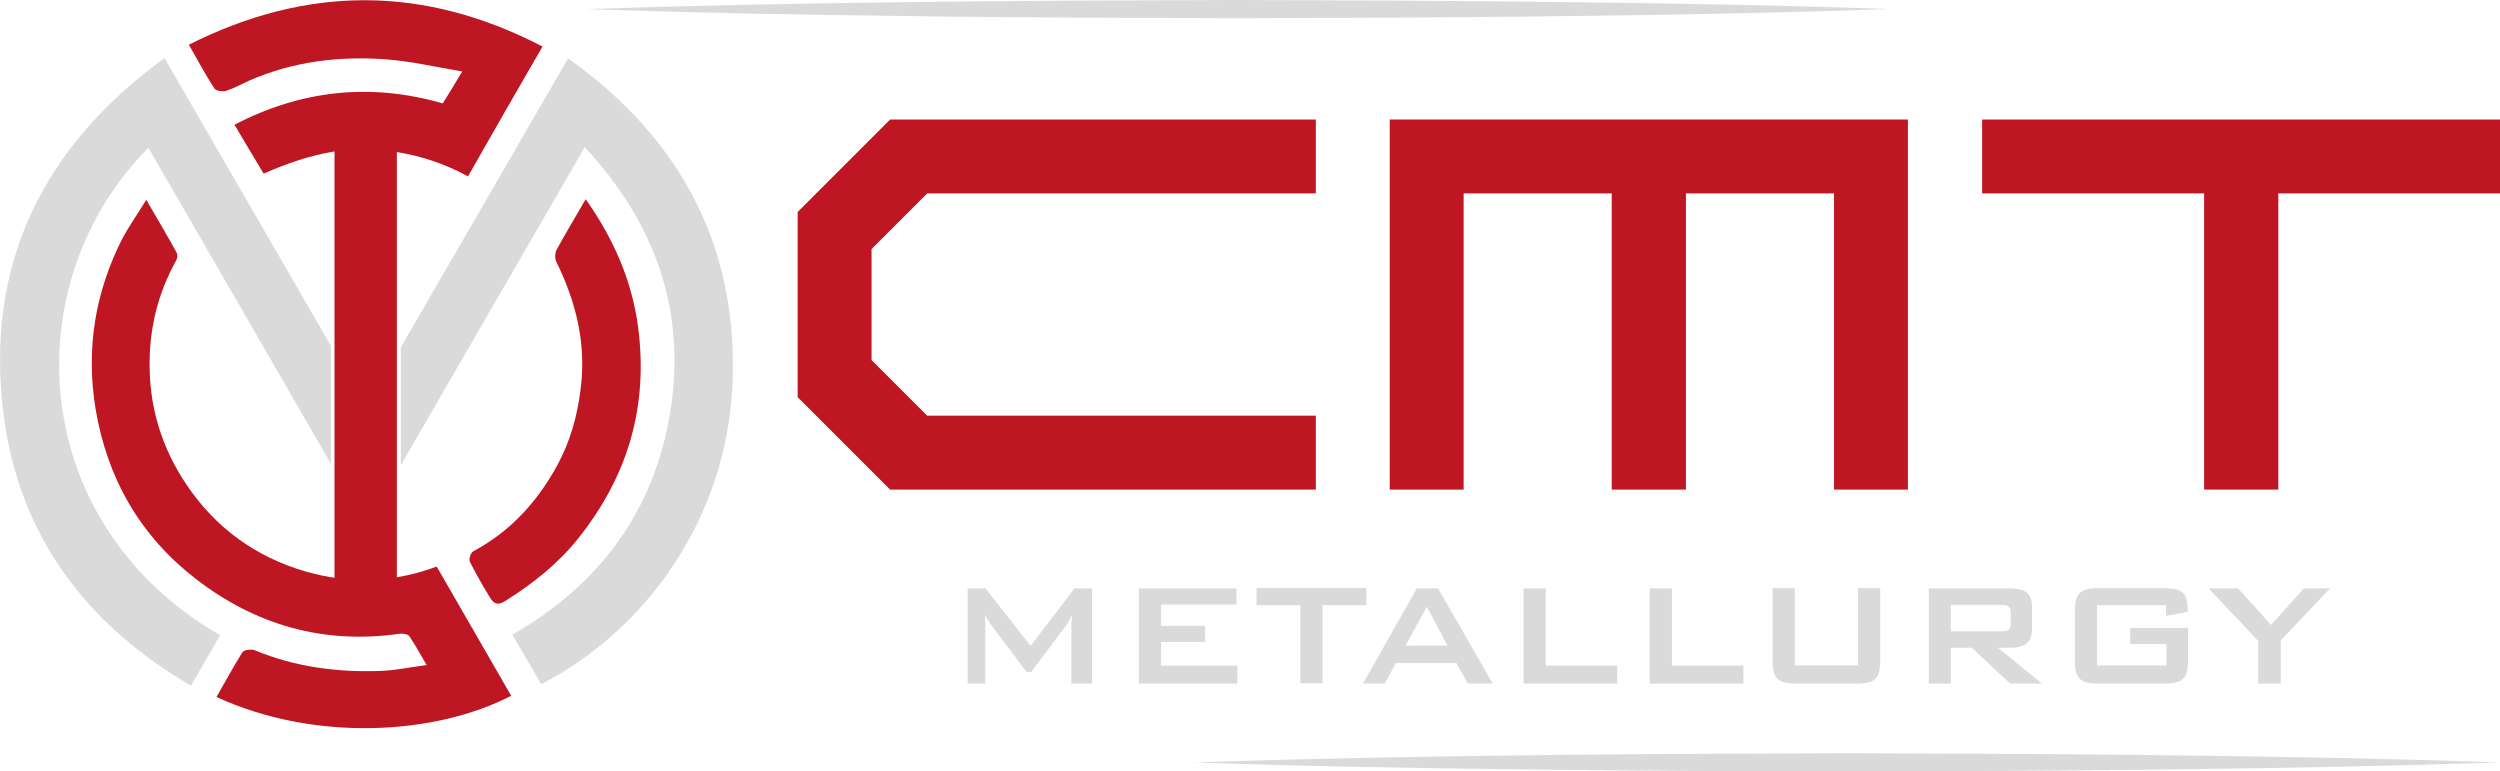
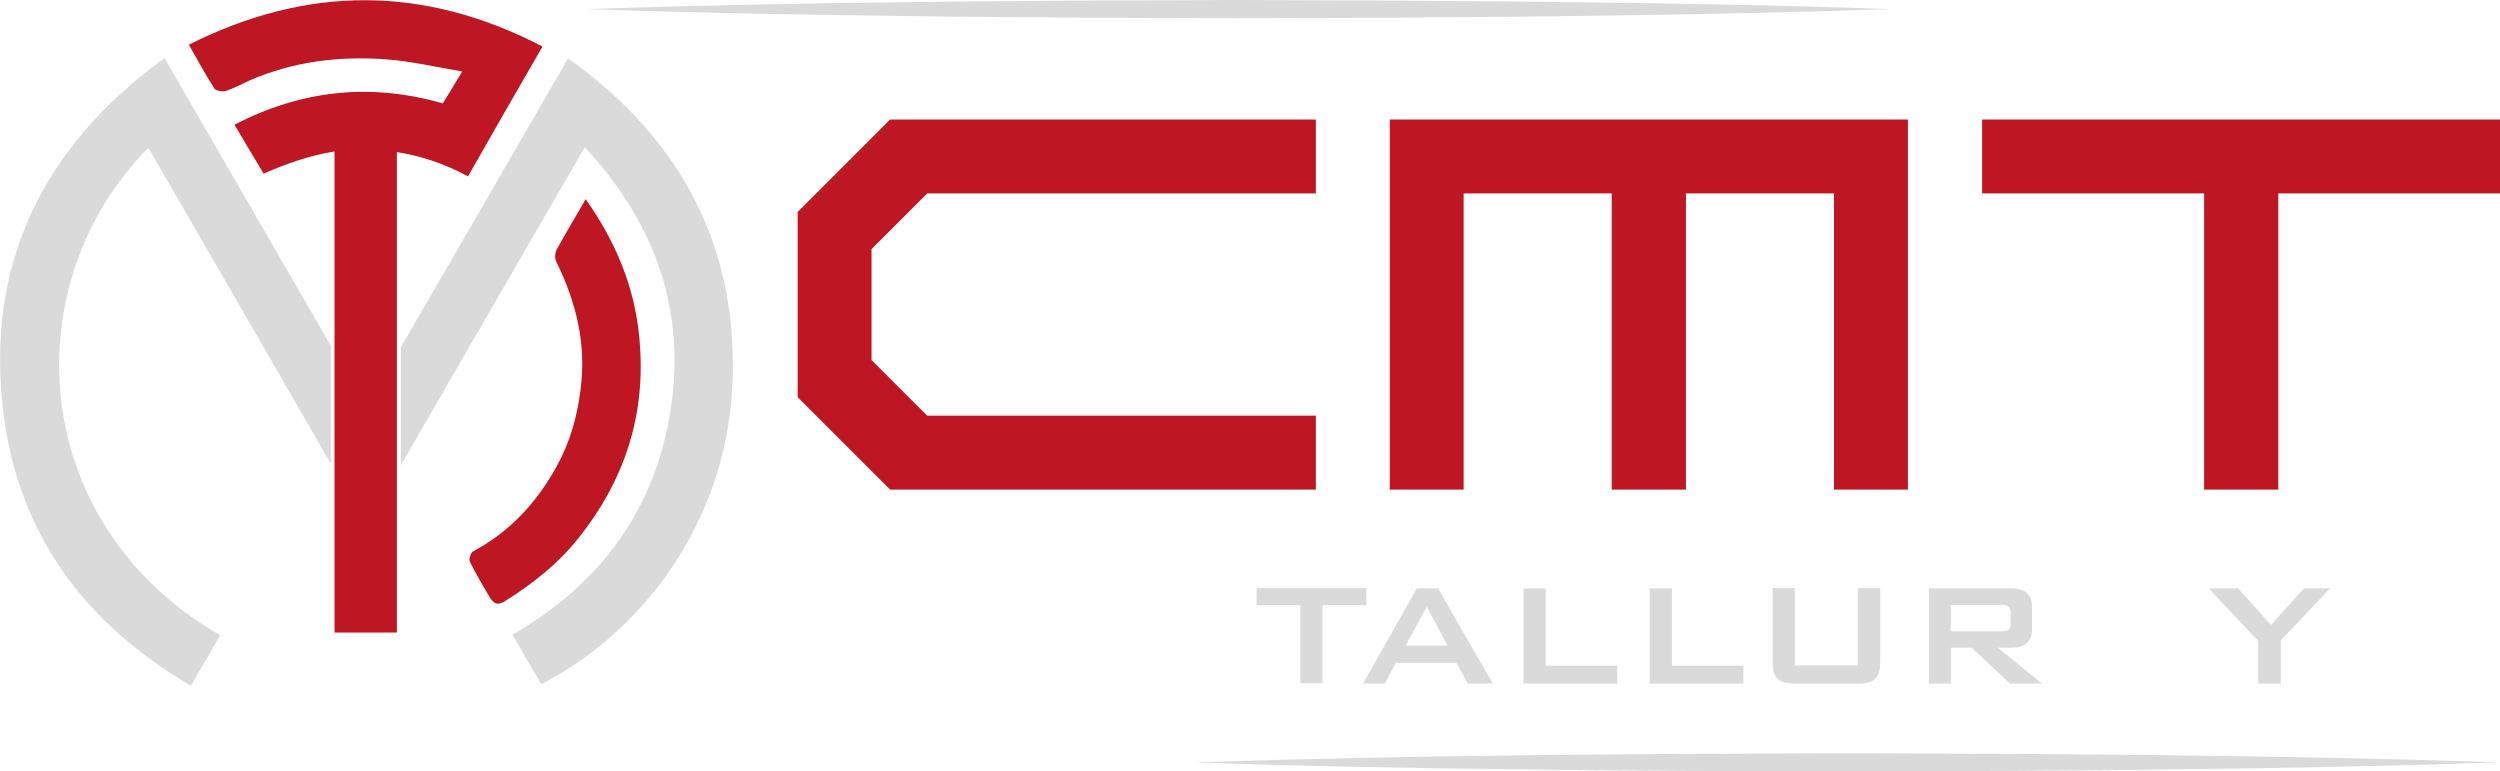
<svg xmlns="http://www.w3.org/2000/svg" version="1.1" id="cmtlogo" x="0px" y="0px" viewBox="0 0 822.1 253.7" style="enable-background:new 0 0 822.1 253.7;" xml:space="preserve">
  <g>
    <g id="redones">
-       <path style="fill:#BE1622;" d="M48.1,65.7c3.6,6.2,6.9,11.8,10,17.4c0.4,0.7,0.2,1.9-0.2,2.6c-6.1,11-8.9,22.7-8.7,35.2    c0.2,15.2,5,28.8,13.9,41c10.1,13.8,23.8,22.7,40.3,26.8c13.4,3.3,26.9,2.6,40.2-2.4c8.2,14.2,16.3,28.3,24.5,42.5    c-25.1,13-64.8,15.2-96.9,0.4c2.8-4.9,5.5-9.9,8.5-14.7c0.5-0.8,2.9-1.1,4-0.7c13.5,5.6,27.6,7.4,42,6.8c4.6-0.2,9.1-1.2,14.6-1.9    c-2.1-3.5-3.7-6.6-5.7-9.5c-0.5-0.7-2.1-0.9-3.2-0.8c-25,3.6-47.5-2.9-67.1-18.1c-18.2-14.1-29.1-33-32.9-56    c-3.2-19.7-0.1-38.3,8.9-56C42.6,74.1,45.3,70.3,48.1,65.7z" />
      <path style="fill:#BE1622;" d="M192.6,65.5c9.8,13.9,16,28.6,17.6,45.2c2.5,25-4.5,46.9-20.1,66.4c-6.7,8.4-14.9,14.8-23.9,20.5    c-2.8,1.8-4,0.7-5.2-1.3c-2.3-3.8-4.5-7.6-6.5-11.6c-0.4-0.8,0.3-3,1.1-3.4c12.2-6.5,21.1-16.3,27.6-28.2c4.2-7.7,6.6-16,7.7-24.9    c2-15-1.4-28.8-8-42.2c-0.5-1-0.4-2.8,0.1-3.8C186,76.7,189.2,71.4,192.6,65.5z" />
      <path style="fill:#BE1622;" d="M178.4,15.3C139.5-4.9,101.1-4.9,62.1,14.7c2.9,5,5.4,9.8,8.4,14.4c0.5,0.8,2.7,1.1,3.8,0.8    c2.7-0.9,5.3-2.3,7.9-3.5c14.3-6.2,29.3-8,44.6-6.9c8.2,0.6,16.3,2.5,25.2,4c-2.5,4.2-4.4,7.3-6.4,10.5c-24-6.9-46.6-4.3-68.5,7    c3.4,5.7,6.5,11,9.6,16.1c7.7-3.4,15.3-6,23.3-7.3V208h20.5V50c8.1,1.3,15.9,3.9,23.4,8C162.1,43.5,170.2,29.5,178.4,15.3z" />
      <g id="cmttext">
        <path style="fill:#BE1622;" d="M432.7,63.6H304.9l-18.3,18.3v36.5l18.3,18.3h127.8V161h-140l-30.4-30.4V69.7l30.4-30.4h140V63.6z     " />
        <path style="fill:#BE1622;" d="M457,161V39.3h170.4V161h-24.3V63.6h-48.7V161H530V63.6h-48.7V161H457z" />
        <path style="fill:#BE1622;" d="M724.8,161V63.6h-73V39.3h170.4v24.3h-73V161H724.8z" />
      </g>
    </g>
    <g id="blackones">
      <g>
        <path style="fill:#DADADA;" d="M48.8,48.6c20.1,34.8,40,69.2,60,103.9v-38.8C90.6,82.2,72.4,50.8,54.1,19.1     C13.8,48.4-5.1,87.3,1.2,136.5c5.1,39.5,26.9,68.7,61.6,89c3.3-5.8,6.5-11.2,9.6-16.6C8.9,172.3,4.4,93.3,48.8,48.6z" />
        <path style="fill:#DADADA;" d="M186.8,19.2c-18.4,31.8-36.6,63.3-55,95v38.8c20.2-34.9,40.2-69.6,60.5-104.6     c23.3,25.1,33.3,53.8,28.2,86.5c-5.1,32.7-23.1,57.2-52,73.8c3.4,5.8,6.4,11.1,9.5,16.3c33.7-17.5,60.3-53.1,62.8-97.3     C243.2,82.1,224.4,45.9,186.8,19.2z" />
      </g>
      <g id="metallurgytext">
-         <path style="fill:#DADADA;" d="M318.2,224.8v-31.3h5.9l14.8,18.9l14.4-18.9h5.8v31.3h-6.8v-19.4c0-0.4,0-0.8,0.1-1.4     c0-0.6,0.1-1.2,0.2-1.9c-0.4,0.8-0.7,1.5-1,2c-0.3,0.5-0.6,1-0.8,1.3L339.1,221h-1.5l-11.8-15.7c-0.4-0.6-0.8-1.2-1.1-1.7     c-0.3-0.5-0.6-1-0.8-1.5c0.1,0.7,0.1,1.2,0.1,1.8c0,0.5,0,1,0,1.5v19.4H318.2z" />
-         <path style="fill:#DADADA;" d="M374.5,224.8v-31.3h32.1v5.3h-24.8v7h14.5v5.3h-14.5v7.8h25.1v5.9H374.5z" />
        <path style="fill:#DADADA;" d="M434.9,199v25.7h-7.3V199h-14.4v-5.6h36.1v5.6H434.9z" />
        <path style="fill:#DADADA;" d="M448.2,224.8l17.7-31.3h7l18,31.3h-8.2l-3.8-6.8h-19.9l-3.6,6.8H448.2z M462.2,212.3H476     l-6.8-12.8L462.2,212.3z" />
        <path style="fill:#DADADA;" d="M501,224.8v-31.3h7.3v25.4h23.5v5.9H501z" />
        <path style="fill:#DADADA;" d="M542.5,224.8v-31.3h7.3v25.4h23.5v5.9H542.5z" />
        <path style="fill:#DADADA;" d="M590.2,193.4v25.4H611v-25.4h7.3v23.9c0,2.9-0.5,4.8-1.6,5.9s-3.1,1.6-6.2,1.6h-19.8     c-3,0-5.1-0.5-6.2-1.6c-1.1-1-1.6-3-1.6-5.9v-23.9H590.2z" />
        <path style="fill:#DADADA;" d="M634.3,224.8v-31.3h26.8c2.5,0,4.3,0.5,5.4,1.4c1.1,1,1.7,2.5,1.7,4.6v7.4c0,2.1-0.6,3.7-1.7,4.6     c-1.1,1-2.9,1.5-5.4,1.5H657l14.5,11.8H661l-12.6-11.8h-6.9v11.8H634.3z M657.9,198.9h-16.4v8.7h16.4c1.3,0,2.1-0.2,2.6-0.5     c0.5-0.4,0.7-1,0.7-1.9v-3.8c0-0.9-0.2-1.5-0.7-1.9C660,199,659.1,198.9,657.9,198.9z" />
-         <path style="fill:#DADADA;" d="M712.4,199h-22.8v19.8h22.8v-7h-11.9v-5.3h19v10.8c0,2.9-0.5,4.8-1.6,5.9s-3.1,1.6-6.2,1.6h-21.6     c-3,0-5.1-0.5-6.2-1.6s-1.6-3-1.6-5.9v-16.5c0-2.8,0.5-4.8,1.6-5.8s3.1-1.6,6.2-1.6h21.6c3,0,5,0.5,6.1,1.5     c1.1,1,1.6,2.9,1.6,5.6v0.7l-7.1,1.3V199z" />
        <path style="fill:#DADADA;" d="M742.6,224.8v-14l-16.3-17.3h9.7l10.8,12l10.8-12h8.6l-16.2,17.1v14.2H742.6z" />
      </g>
      <path style="fill:#DADADA;" d="M192.3,3c35.8-1.2,71.5-1.9,107.3-2.3c17.9-0.3,35.8-0.3,53.7-0.5L406.9,0l53.7,0.2    c17.9,0.2,35.8,0.2,53.7,0.5C550,1.1,585.8,1.7,621.5,3C585.8,4.2,550,4.9,514.2,5.3c-17.9,0.3-35.8,0.3-53.7,0.5L406.9,6    l-53.7-0.2c-17.9-0.2-35.8-0.2-53.7-0.5C263.8,4.9,228,4.2,192.3,3z" />
      <path style="fill:#DADADA;" d="M392.9,250.7c35.8-1.2,71.5-1.9,107.3-2.3c17.9-0.3,35.8-0.3,53.7-0.5l53.7-0.2l53.7,0.2    c17.9,0.2,35.8,0.2,53.7,0.5c35.8,0.4,71.5,1.1,107.3,2.3c-35.8,1.2-71.5,1.9-107.3,2.3c-17.9,0.3-35.8,0.3-53.7,0.5l-53.7,0.2    l-53.7-0.2c-17.9-0.2-35.8-0.2-53.7-0.5C464.4,252.6,428.6,252,392.9,250.7z" />
    </g>
  </g>
  <g>
</g>
  <g>
</g>
  <g>
</g>
  <g>
</g>
  <g>
</g>
  <g>
</g>
</svg>